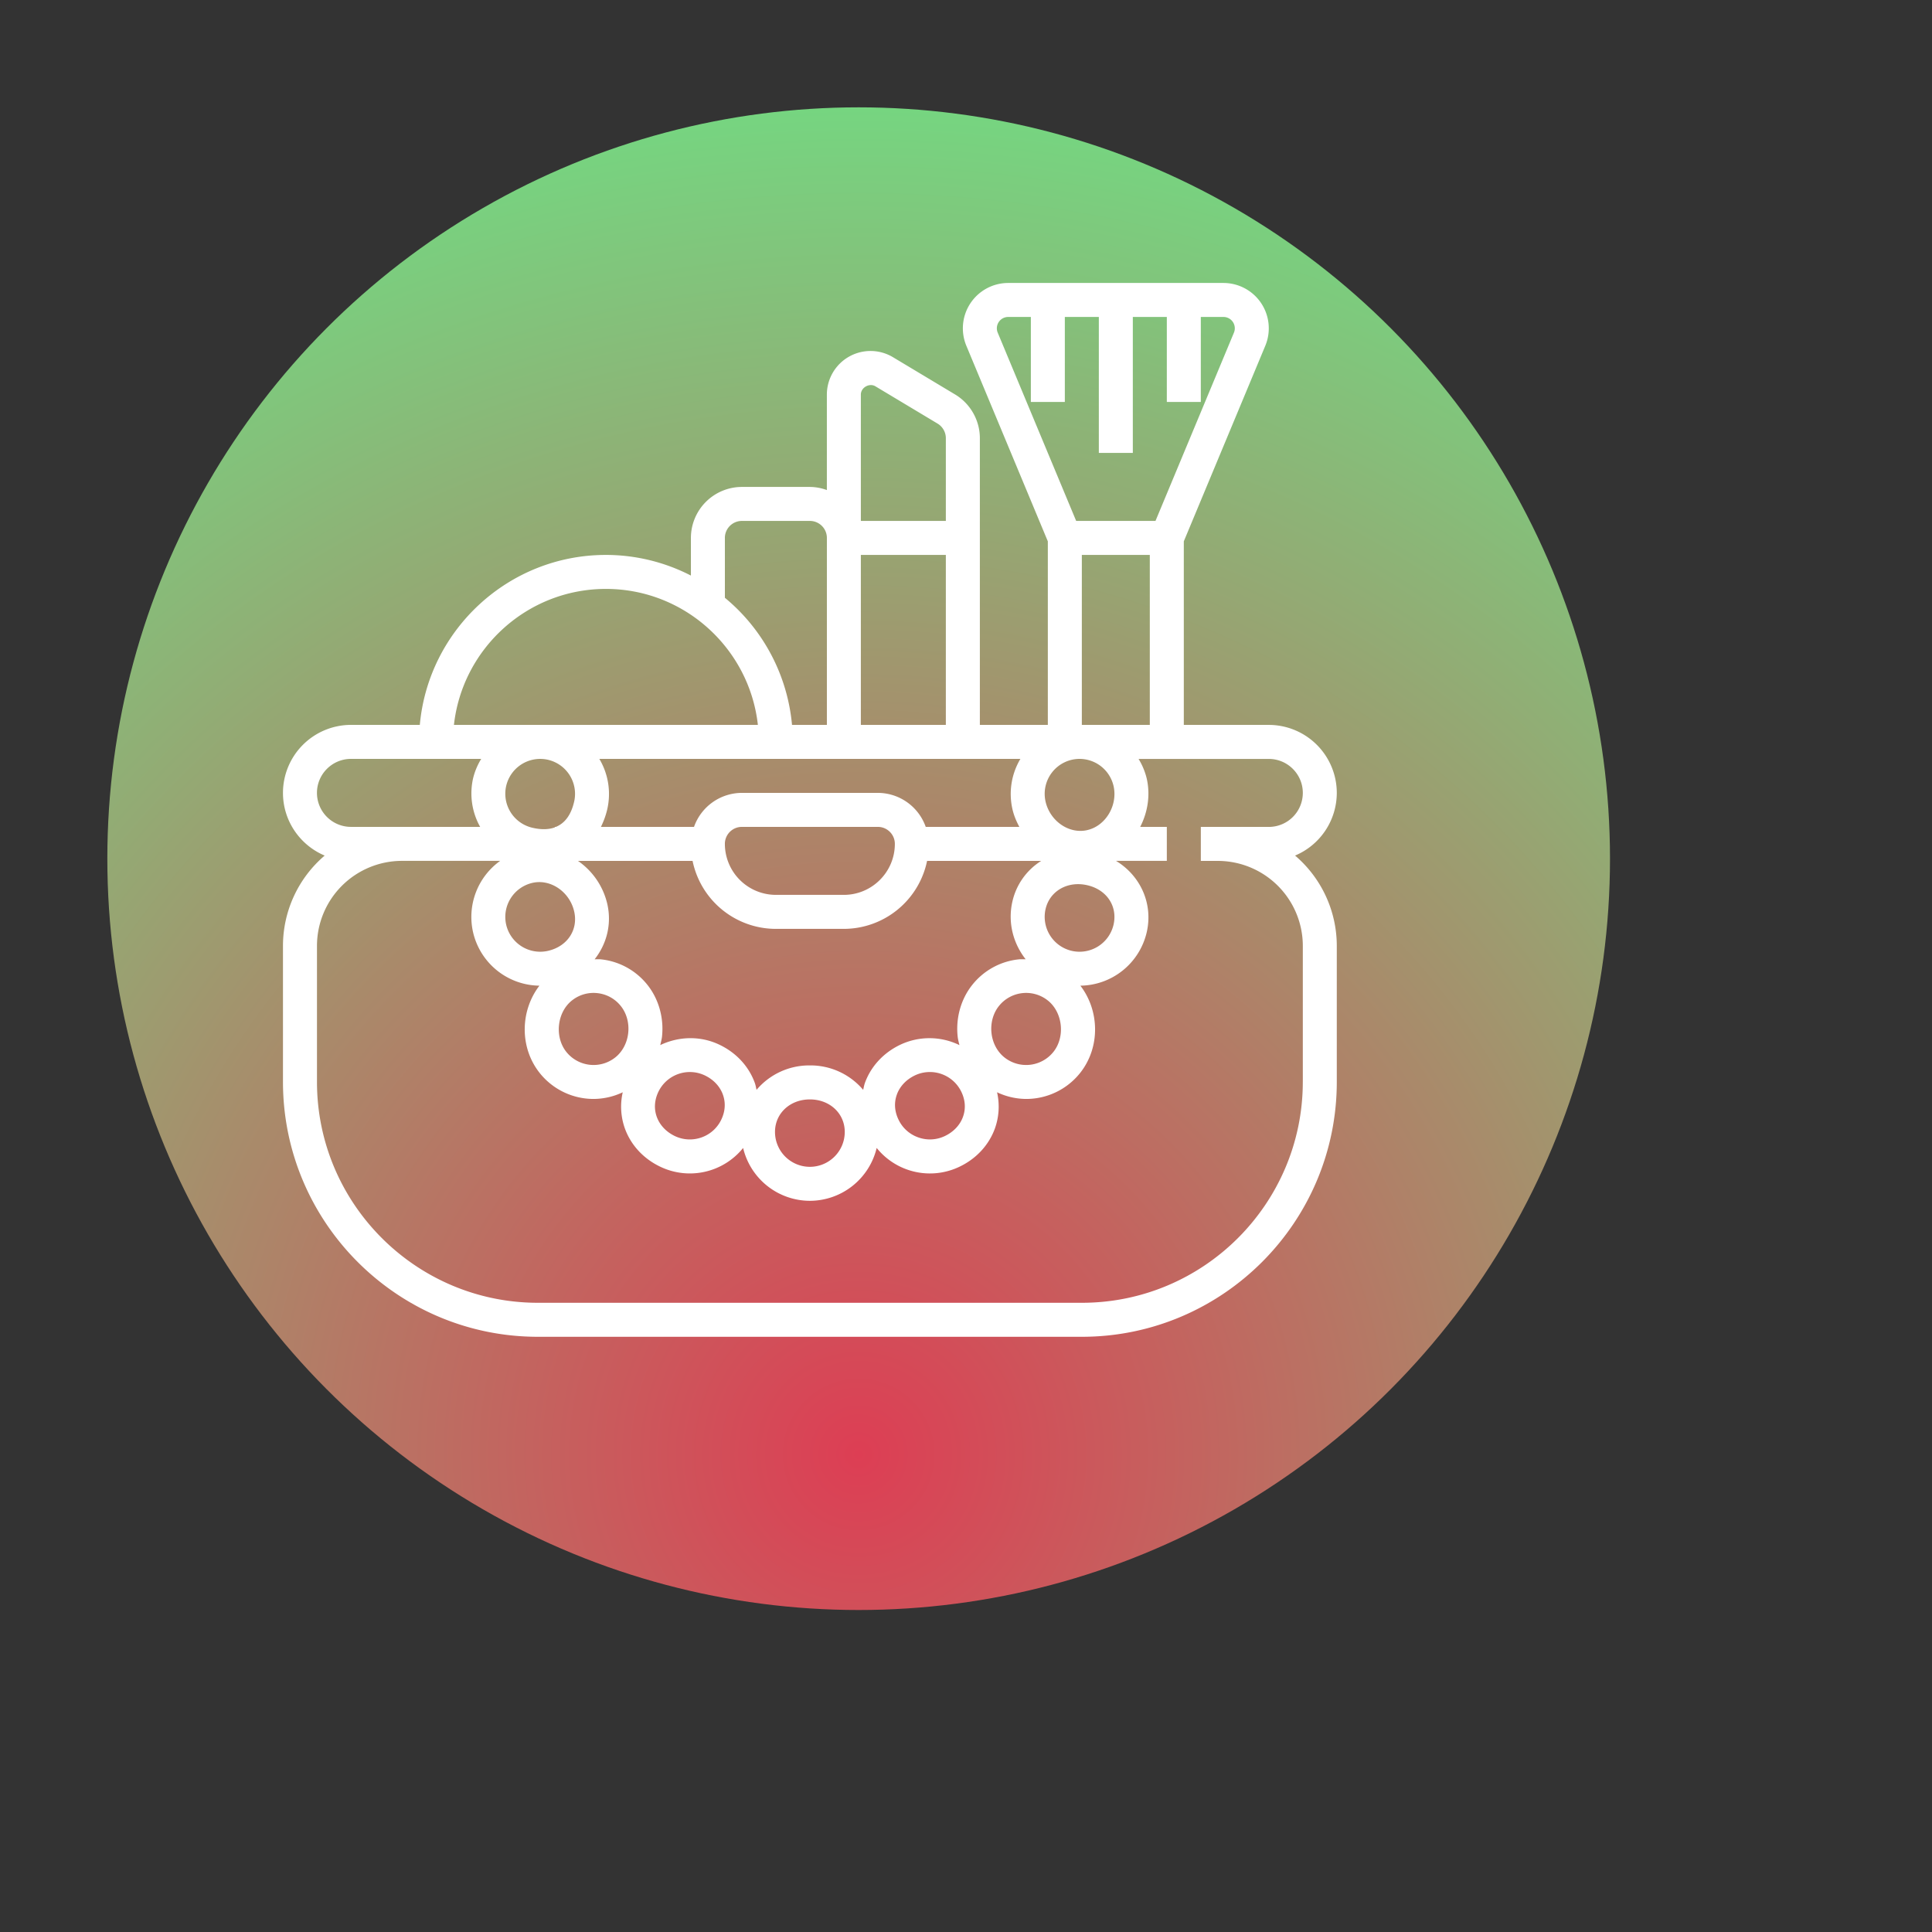
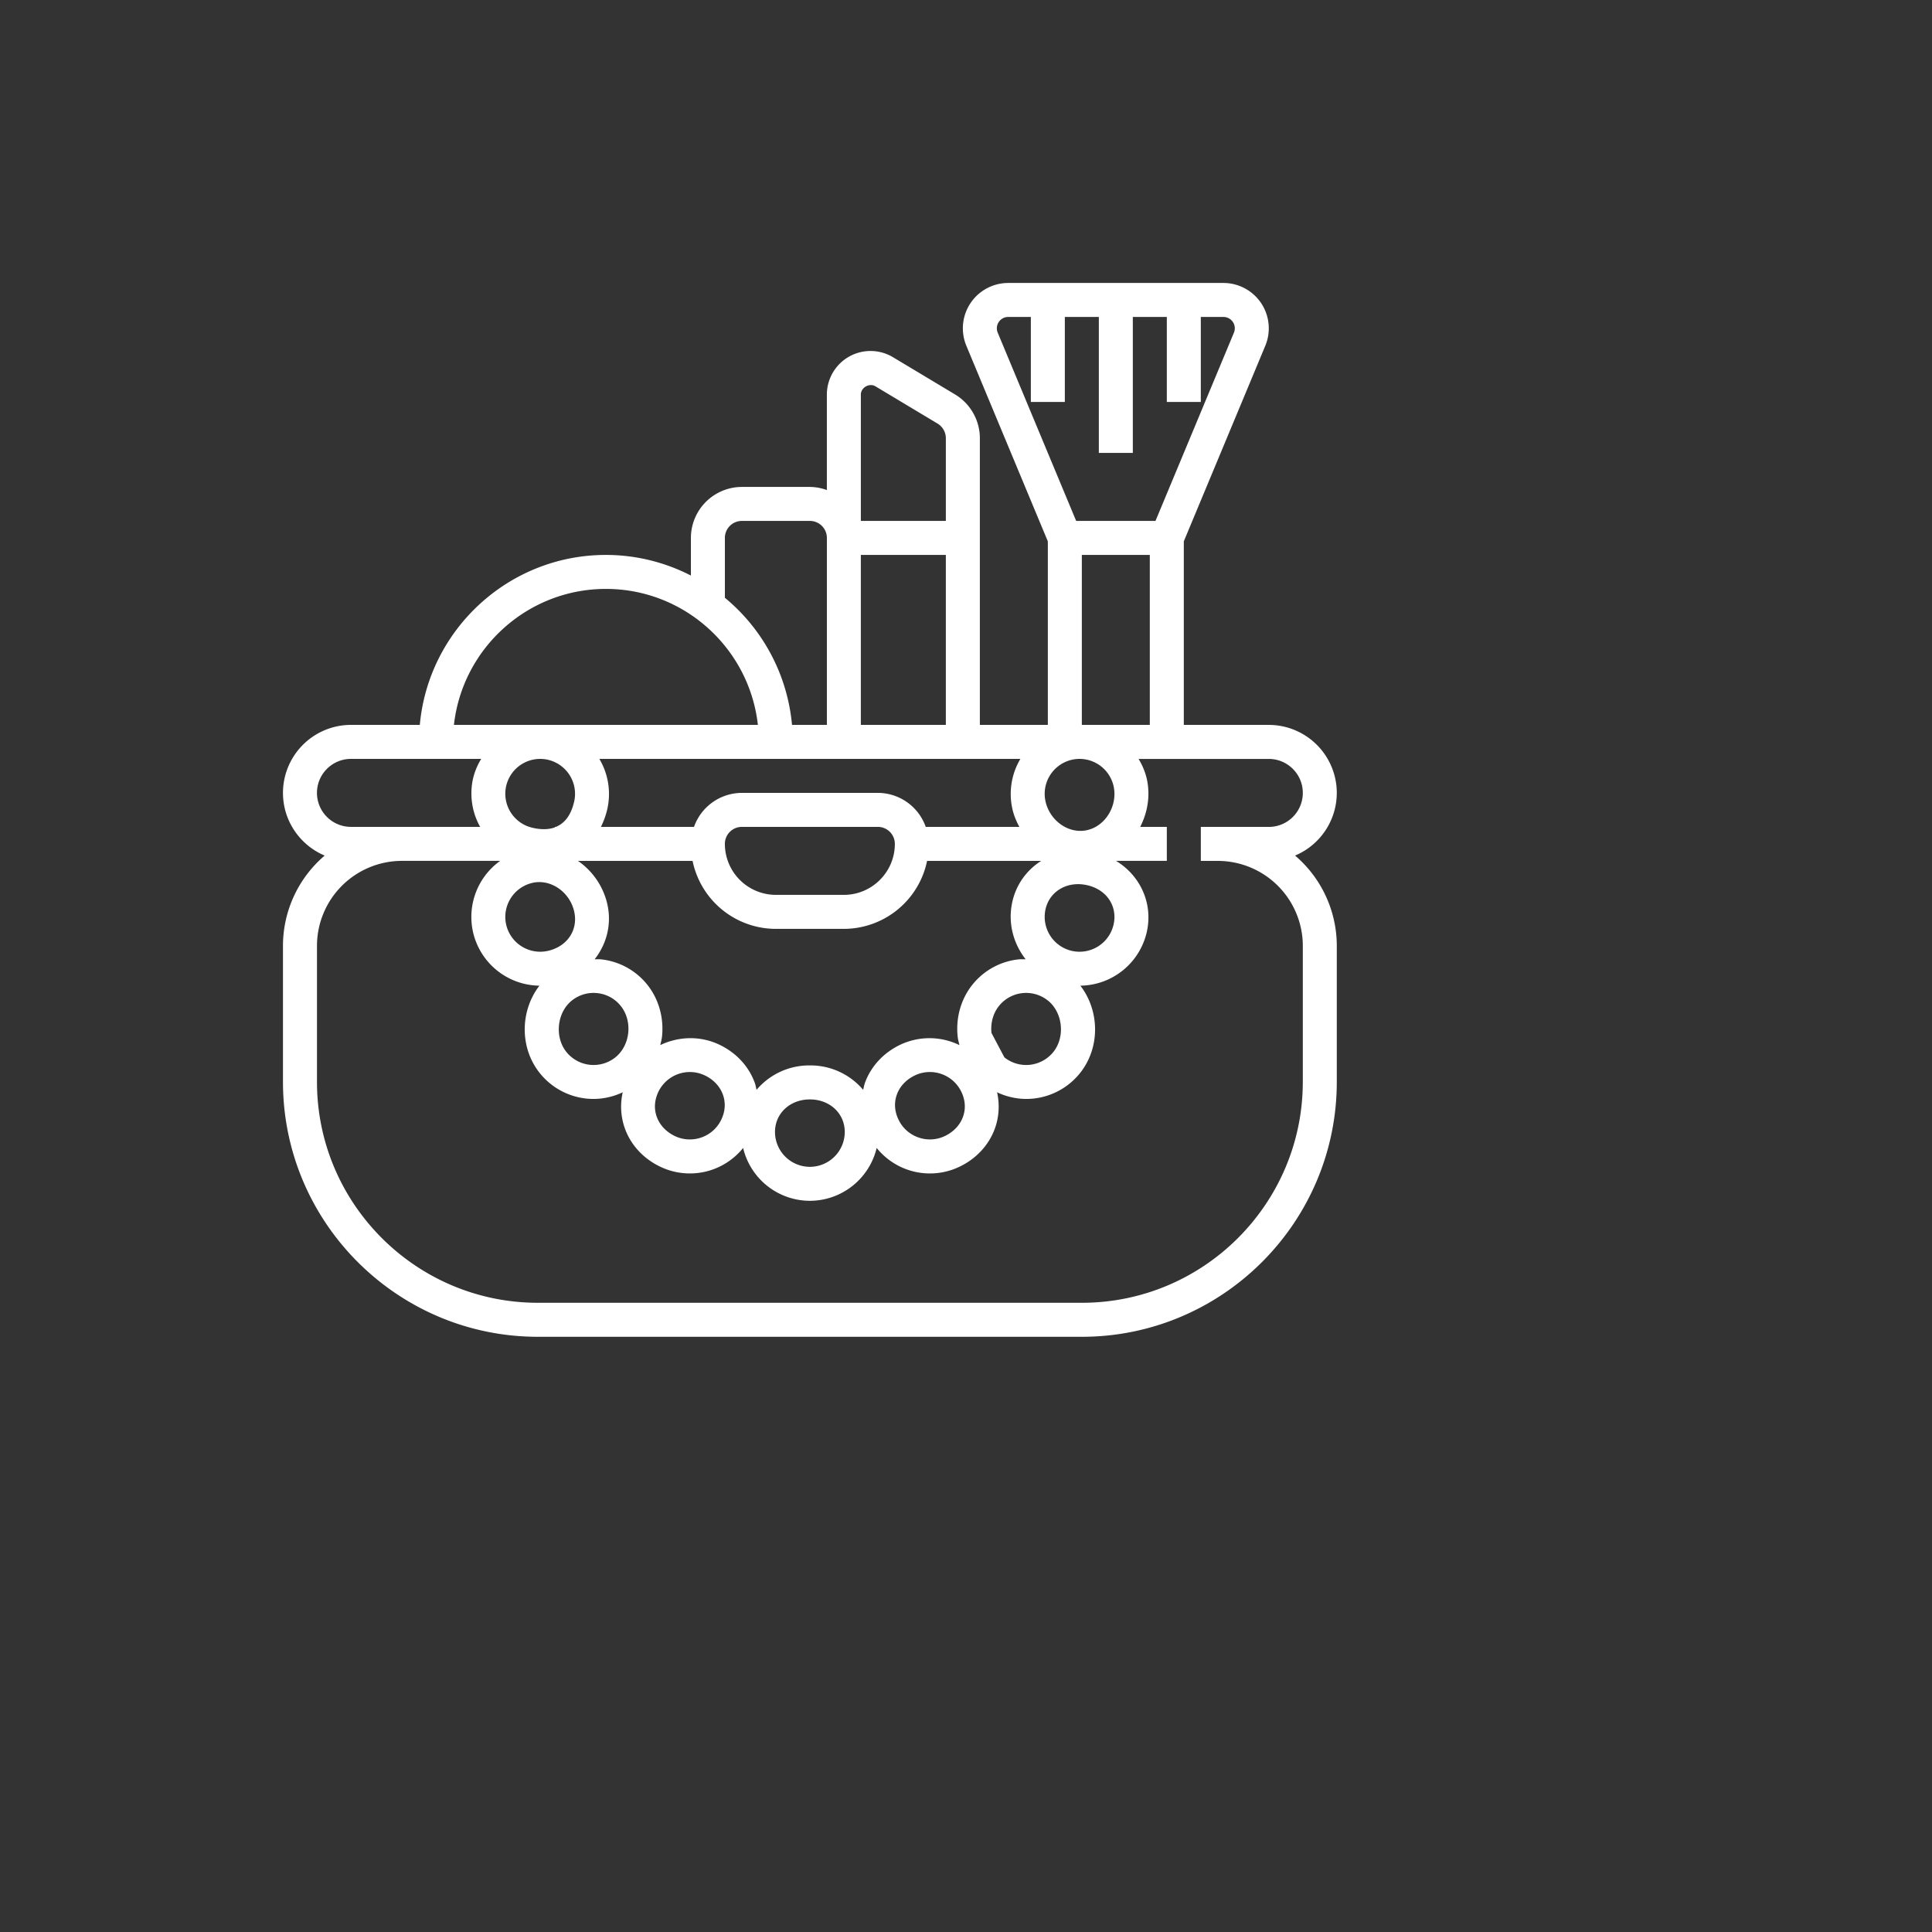
<svg xmlns="http://www.w3.org/2000/svg" width="120" height="120" viewBox="0 0 90 90" xml:space="preserve" color-interpolation-filters="sRGB">
  <rect x="0" y="0" width="90" height="90" fill="#333333" stroke="none" />
  <title>Cosmetics Label</title>
  <defs>
    <radialGradient id="RadialGradient-1" cx="0.5" cy="0.9" r="1">
      <stop offset="0.00" style="stop-color:rgb(221,62,84); stop-opacity:1;" />
      <stop offset="1.00" style="stop-color:rgb(107,229,133); stop-opacity:1;" />
    </radialGradient>
  </defs>
-   <circle style="fill:url(#RadialGradient-1)" cx="40" cy="40" r="35" />
  <svg viewBox="0 0 110 110" x="5" y="5" style="fill:rgb(255,255,255);">
-     <path d="M67.625 42.601A3.876 3.876 0 0 0 70 39.032a3.875 3.875 0 0 0-3.871-3.87H61.29V24.71l4.642-11.14A2.583 2.583 0 0 0 63.548 10H51.291a2.583 2.583 0 0 0-2.383 3.574l4.64 11.137v10.45h-3.87V18.838c0-1.015-.54-1.969-1.41-2.49l-3.539-2.123a2.486 2.486 0 0 0-3.762 2.129v5.437a2.87 2.87 0 0 0-.967-.178h-3.871a2.907 2.907 0 0 0-2.903 2.903v2.143a10.576 10.576 0 0 0-4.839-1.175c-5.543 0-10.105 4.26-10.596 9.677h-3.92A3.875 3.875 0 0 0 10 39.032c0 1.605.981 2.983 2.375 3.57A6.758 6.758 0 0 0 10 47.741v7.742C10 63.488 16.512 70 24.516 70h30.968C63.488 70 70 63.488 70 55.484v-7.742a6.758 6.758 0 0 0-2.375-5.14zm-16.98-30.02c0-.356.29-.646.646-.646h1.29v4.84h1.935v-4.84h1.936v7.742h1.935v-7.742h1.936v4.84h1.935v-4.84h1.29a.646.646 0 0 1 .596.894l-4.467 10.72h-4.515L50.695 12.83a.657.657 0 0 1-.05-.25zm4.839 12.903h3.87v9.677h-3.87v-9.677zm-10.53 30.718c.17-.463.532-.847 1.018-1.081a1.988 1.988 0 0 1 2.65.927c.23.476.262.973.092 1.437-.17.463-.532.846-1.018 1.08a1.967 1.967 0 0 1-1.517.085 1.965 1.965 0 0 1-1.132-1.012c-.23-.475-.262-.973-.092-1.436zm.179-2.824c-.943.454-1.651 1.22-1.996 2.157-.048.133-.07.27-.103.405a3.93 3.93 0 0 0-3.035-1.391 3.93 3.93 0 0 0-3.035 1.39c-.033-.135-.054-.271-.103-.404-.344-.938-1.053-1.704-1.996-2.157-1.11-.536-2.347-.48-3.384.014.037-.161.082-.319.1-.483.115-1.066-.188-2.139-.83-2.945a3.896 3.896 0 0 0-2.628-1.452c-.127-.014-.252-.004-.378-.006.68-.863.985-1.991.72-3.152a4.106 4.106 0 0 0-1.67-2.45h6.526a4.847 4.847 0 0 0 4.74 3.871h3.872a4.848 4.848 0 0 0 4.74-3.87h6.498a3.69 3.69 0 0 0-1.641 2.316c-.274 1.198.05 2.386.756 3.285-.138.001-.274-.01-.414.007a3.896 3.896 0 0 0-2.627 1.452c-.643.806-.947 1.88-.83 2.945.017.165.062.323.1.483a3.89 3.89 0 0 0-3.382-.015zm-3.147 4.959A1.988 1.988 0 0 1 40 60.323a1.988 1.988 0 0 1-1.986-1.986c0-1.056.854-1.852 1.986-1.852 1.132 0 1.986.796 1.986 1.852zM26.58 39.525c-.172.753-.523 1.23-1.04 1.443h-.057v.027c-.352.128-.778.14-1.28.023a1.988 1.988 0 0 1-1.495-2.378 1.988 1.988 0 0 1 2.378-1.493 1.99 1.99 0 0 1 1.494 2.378zm-2.377 4.631c1.036-.238 2.122.51 2.377 1.627.24 1.048-.389 1.993-1.494 2.244a1.989 1.989 0 0 1-2.378-1.493 1.989 1.989 0 0 1 1.495-2.378zm2.245 6.7a1.97 1.97 0 0 1 1.46-.422c.526.06.999.32 1.329.736.328.41.48.968.42 1.53-.06.561-.328 1.069-.734 1.392a1.987 1.987 0 0 1-2.79-.313c-.682-.856-.532-2.248.315-2.924zm4.928 5.193a1.988 1.988 0 0 1 2.651-.927c.486.234.848.618 1.017 1.08.17.464.14.962-.09 1.438-.23.478-.632.837-1.133 1.012a1.98 1.98 0 0 1-1.517-.085c-.486-.234-.847-.618-1.018-1.08-.17-.465-.138-.962.09-1.438zm3.784-14.114c0-.533.434-.967.968-.967h7.742c.534 0 .968.434.968.967 0 1.601-1.303 2.904-2.904 2.904h-3.87a2.907 2.907 0 0 1-2.904-2.904zm15.18 10.766c-.06-.563.093-1.12.421-1.531a1.983 1.983 0 0 1 2.79-.315c.847.676.997 2.068.315 2.924a1.988 1.988 0 0 1-2.791.313c-.408-.324-.675-.831-.735-1.391zm4.572-4.674a1.988 1.988 0 0 1-1.494-2.376c.235-1.032 1.257-1.62 2.377-1.361 1.106.252 1.734 1.196 1.495 2.244a1.987 1.987 0 0 1-2.378 1.493zm.883-6.876c-1.034.24-2.122-.508-2.377-1.627a1.989 1.989 0 0 1 1.936-2.427 1.99 1.99 0 0 1 1.936 1.543c.25 1.099-.448 2.273-1.495 2.51zm-3.809-4.054a3.9 3.9 0 0 0-.454 2.858c.082.363.225.697.394 1.013h-5.33a2.9 2.9 0 0 0-2.726-1.936h-7.742a2.9 2.9 0 0 0-2.725 1.936h-5.299c.15-.31.277-.64.362-1.013a3.9 3.9 0 0 0-.454-2.858h23.974zm-4.245-1.936h-4.839v-9.677h4.839v9.677zm-4.839-18.807c0-.402.486-.676.83-.47l3.539 2.123c.29.175.47.493.47.83v4.711h-4.839v-7.194zm-7.742 8.162c0-.533.434-.968.968-.968H40c.534 0 .968.435.968.968v10.645h-1.985a10.638 10.638 0 0 0-3.822-7.237v-3.408zm-6.774 2.903c4.476 0 8.17 3.394 8.653 7.742H19.734c.483-4.348 4.177-7.742 8.653-7.742zM13.871 40.968a1.937 1.937 0 0 1-1.936-1.936c0-1.067.869-1.935 1.936-1.935h7.416a3.86 3.86 0 0 0-.464 1.113 3.893 3.893 0 0 0 .404 2.758H13.87zm54.194 14.516c0 6.937-5.644 12.58-12.581 12.58H24.516c-6.937 0-12.58-5.643-12.58-12.58v-7.742a4.844 4.844 0 0 1 4.838-4.839h5.593a3.927 3.927 0 0 0-1.544 4.062 3.924 3.924 0 0 0 3.778 3.044c-1.094 1.425-1.143 3.518.02 4.976a3.92 3.92 0 0 0 3.07 1.473 3.91 3.91 0 0 0 1.654-.38 3.686 3.686 0 0 0 .127 2.074c.343.938 1.052 1.703 1.994 2.157a3.895 3.895 0 0 0 4.733-1.06A3.915 3.915 0 0 0 40 62.258a3.92 3.92 0 0 0 3.803-3.01 3.89 3.89 0 0 0 4.732 1.061c.943-.454 1.65-1.22 1.995-2.157a3.686 3.686 0 0 0 .127-2.074 3.91 3.91 0 0 0 1.655.38 3.919 3.919 0 0 0 3.07-1.474c1.162-1.457 1.113-3.55.019-4.975a3.927 3.927 0 0 0 3.778-3.044c.374-1.641-.37-3.226-1.748-4.062h2.892V40.97h-1.517c.424-.827.591-1.795.372-2.758a3.86 3.86 0 0 0-.464-1.113H66.13c1.067 0 1.936.868 1.936 1.935a1.937 1.937 0 0 1-1.936 1.936h-3.871v1.935h.968a4.844 4.844 0 0 1 4.839 4.839v7.74z" />
+     <path d="M67.625 42.601A3.876 3.876 0 0 0 70 39.032a3.875 3.875 0 0 0-3.871-3.87H61.29V24.71l4.642-11.14A2.583 2.583 0 0 0 63.548 10H51.291a2.583 2.583 0 0 0-2.383 3.574l4.64 11.137v10.45h-3.87V18.838c0-1.015-.54-1.969-1.41-2.49l-3.539-2.123a2.486 2.486 0 0 0-3.762 2.129v5.437a2.87 2.87 0 0 0-.967-.178h-3.871a2.907 2.907 0 0 0-2.903 2.903v2.143a10.576 10.576 0 0 0-4.839-1.175c-5.543 0-10.105 4.26-10.596 9.677h-3.92A3.875 3.875 0 0 0 10 39.032c0 1.605.981 2.983 2.375 3.57A6.758 6.758 0 0 0 10 47.741v7.742C10 63.488 16.512 70 24.516 70h30.968C63.488 70 70 63.488 70 55.484v-7.742a6.758 6.758 0 0 0-2.375-5.14zm-16.98-30.02c0-.356.29-.646.646-.646h1.29v4.84h1.935v-4.84h1.936v7.742h1.935v-7.742h1.936v4.84h1.935v-4.84h1.29a.646.646 0 0 1 .596.894l-4.467 10.72h-4.515L50.695 12.83a.657.657 0 0 1-.05-.25zm4.839 12.903h3.87v9.677h-3.87v-9.677zm-10.53 30.718c.17-.463.532-.847 1.018-1.081a1.988 1.988 0 0 1 2.65.927c.23.476.262.973.092 1.437-.17.463-.532.846-1.018 1.08a1.967 1.967 0 0 1-1.517.085 1.965 1.965 0 0 1-1.132-1.012c-.23-.475-.262-.973-.092-1.436zm.179-2.824c-.943.454-1.651 1.22-1.996 2.157-.048.133-.07.27-.103.405a3.93 3.93 0 0 0-3.035-1.391 3.93 3.93 0 0 0-3.035 1.39c-.033-.135-.054-.271-.103-.404-.344-.938-1.053-1.704-1.996-2.157-1.11-.536-2.347-.48-3.384.014.037-.161.082-.319.1-.483.115-1.066-.188-2.139-.83-2.945a3.896 3.896 0 0 0-2.628-1.452c-.127-.014-.252-.004-.378-.006.68-.863.985-1.991.72-3.152a4.106 4.106 0 0 0-1.67-2.45h6.526a4.847 4.847 0 0 0 4.74 3.871h3.872a4.848 4.848 0 0 0 4.74-3.87h6.498a3.69 3.69 0 0 0-1.641 2.316c-.274 1.198.05 2.386.756 3.285-.138.001-.274-.01-.414.007a3.896 3.896 0 0 0-2.627 1.452c-.643.806-.947 1.88-.83 2.945.017.165.062.323.1.483a3.89 3.89 0 0 0-3.382-.015zm-3.147 4.959A1.988 1.988 0 0 1 40 60.323a1.988 1.988 0 0 1-1.986-1.986c0-1.056.854-1.852 1.986-1.852 1.132 0 1.986.796 1.986 1.852zM26.58 39.525c-.172.753-.523 1.23-1.04 1.443h-.057v.027c-.352.128-.778.14-1.28.023a1.988 1.988 0 0 1-1.495-2.378 1.988 1.988 0 0 1 2.378-1.493 1.99 1.99 0 0 1 1.494 2.378zm-2.377 4.631c1.036-.238 2.122.51 2.377 1.627.24 1.048-.389 1.993-1.494 2.244a1.989 1.989 0 0 1-2.378-1.493 1.989 1.989 0 0 1 1.495-2.378zm2.245 6.7a1.97 1.97 0 0 1 1.46-.422c.526.06.999.32 1.329.736.328.41.48.968.42 1.53-.06.561-.328 1.069-.734 1.392a1.987 1.987 0 0 1-2.79-.313c-.682-.856-.532-2.248.315-2.924zm4.928 5.193a1.988 1.988 0 0 1 2.651-.927c.486.234.848.618 1.017 1.08.17.464.14.962-.09 1.438-.23.478-.632.837-1.133 1.012a1.98 1.98 0 0 1-1.517-.085c-.486-.234-.847-.618-1.018-1.08-.17-.465-.138-.962.09-1.438zm3.784-14.114c0-.533.434-.967.968-.967h7.742c.534 0 .968.434.968.967 0 1.601-1.303 2.904-2.904 2.904h-3.87a2.907 2.907 0 0 1-2.904-2.904zm15.18 10.766c-.06-.563.093-1.12.421-1.531a1.983 1.983 0 0 1 2.79-.315c.847.676.997 2.068.315 2.924a1.988 1.988 0 0 1-2.791.313zm4.572-4.674a1.988 1.988 0 0 1-1.494-2.376c.235-1.032 1.257-1.62 2.377-1.361 1.106.252 1.734 1.196 1.495 2.244a1.987 1.987 0 0 1-2.378 1.493zm.883-6.876c-1.034.24-2.122-.508-2.377-1.627a1.989 1.989 0 0 1 1.936-2.427 1.99 1.99 0 0 1 1.936 1.543c.25 1.099-.448 2.273-1.495 2.51zm-3.809-4.054a3.9 3.9 0 0 0-.454 2.858c.082.363.225.697.394 1.013h-5.33a2.9 2.9 0 0 0-2.726-1.936h-7.742a2.9 2.9 0 0 0-2.725 1.936h-5.299c.15-.31.277-.64.362-1.013a3.9 3.9 0 0 0-.454-2.858h23.974zm-4.245-1.936h-4.839v-9.677h4.839v9.677zm-4.839-18.807c0-.402.486-.676.83-.47l3.539 2.123c.29.175.47.493.47.83v4.711h-4.839v-7.194zm-7.742 8.162c0-.533.434-.968.968-.968H40c.534 0 .968.435.968.968v10.645h-1.985a10.638 10.638 0 0 0-3.822-7.237v-3.408zm-6.774 2.903c4.476 0 8.17 3.394 8.653 7.742H19.734c.483-4.348 4.177-7.742 8.653-7.742zM13.871 40.968a1.937 1.937 0 0 1-1.936-1.936c0-1.067.869-1.935 1.936-1.935h7.416a3.86 3.86 0 0 0-.464 1.113 3.893 3.893 0 0 0 .404 2.758H13.87zm54.194 14.516c0 6.937-5.644 12.58-12.581 12.58H24.516c-6.937 0-12.58-5.643-12.58-12.58v-7.742a4.844 4.844 0 0 1 4.838-4.839h5.593a3.927 3.927 0 0 0-1.544 4.062 3.924 3.924 0 0 0 3.778 3.044c-1.094 1.425-1.143 3.518.02 4.976a3.92 3.92 0 0 0 3.07 1.473 3.91 3.91 0 0 0 1.654-.38 3.686 3.686 0 0 0 .127 2.074c.343.938 1.052 1.703 1.994 2.157a3.895 3.895 0 0 0 4.733-1.06A3.915 3.915 0 0 0 40 62.258a3.92 3.92 0 0 0 3.803-3.01 3.89 3.89 0 0 0 4.732 1.061c.943-.454 1.65-1.22 1.995-2.157a3.686 3.686 0 0 0 .127-2.074 3.91 3.91 0 0 0 1.655.38 3.919 3.919 0 0 0 3.07-1.474c1.162-1.457 1.113-3.55.019-4.975a3.927 3.927 0 0 0 3.778-3.044c.374-1.641-.37-3.226-1.748-4.062h2.892V40.97h-1.517c.424-.827.591-1.795.372-2.758a3.86 3.86 0 0 0-.464-1.113H66.13c1.067 0 1.936.868 1.936 1.935a1.937 1.937 0 0 1-1.936 1.936h-3.871v1.935h.968a4.844 4.844 0 0 1 4.839 4.839v7.74z" />
  </svg>
</svg>